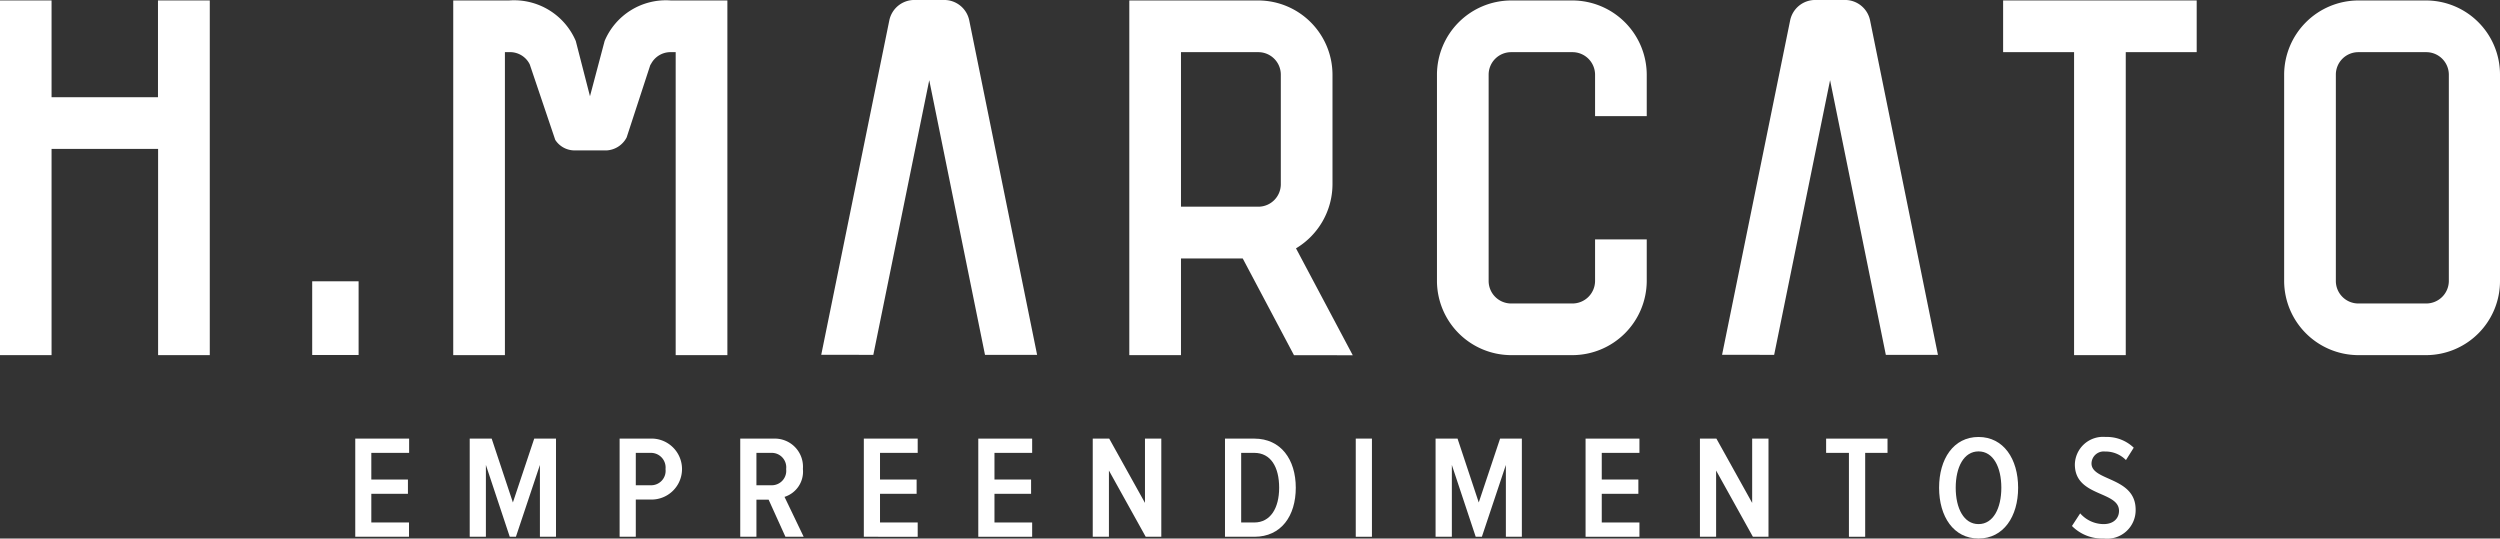
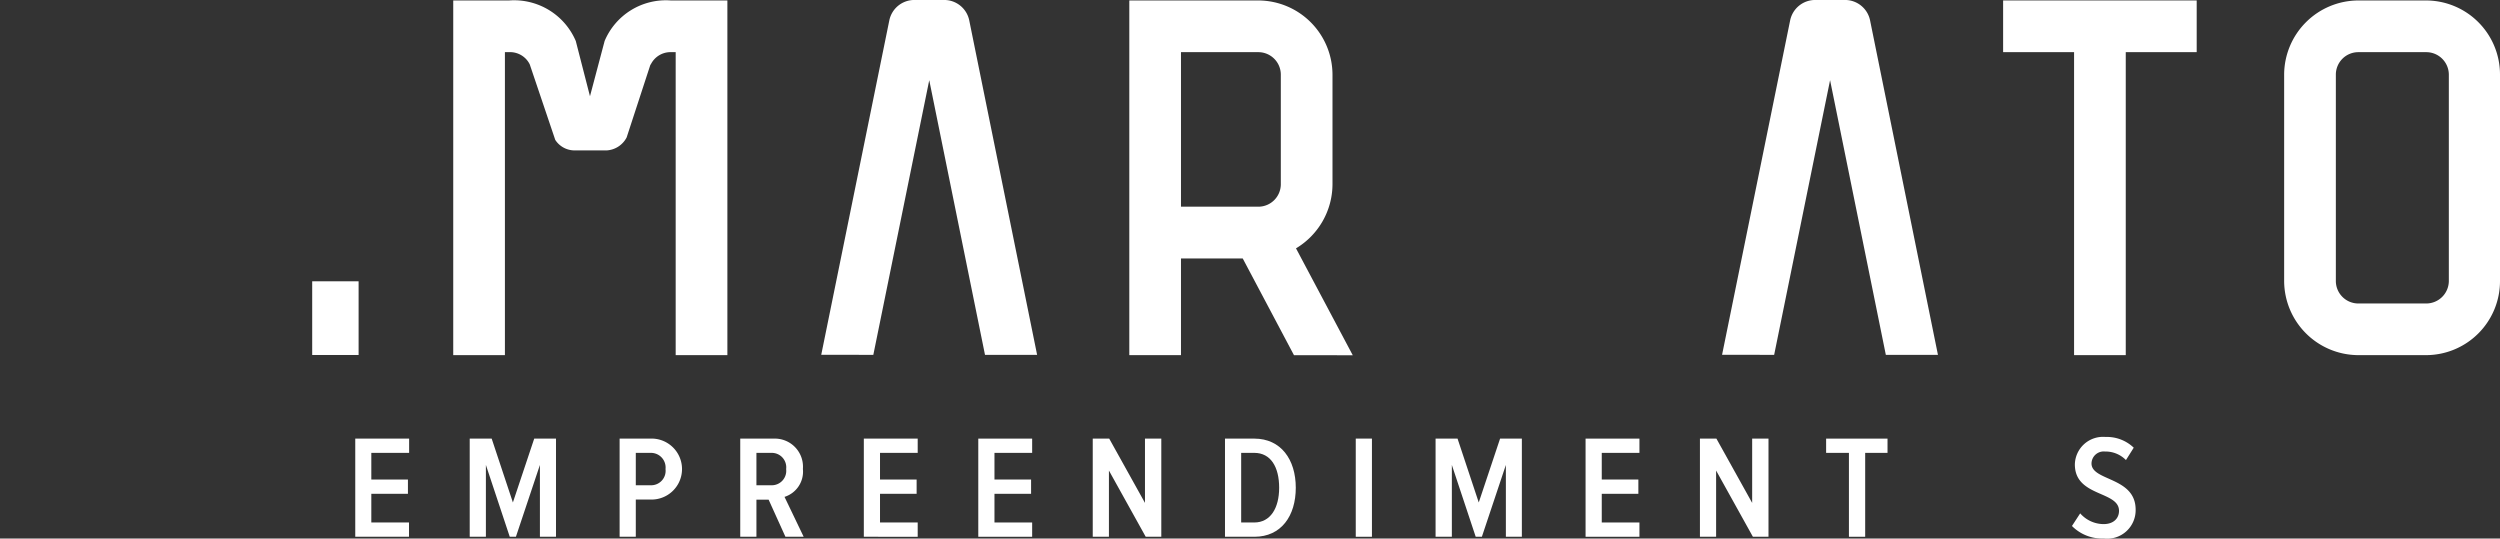
<svg xmlns="http://www.w3.org/2000/svg" width="102.419" height="22.062" viewBox="0 0 102.419 22.062">
  <rect x="0" y="0" width="102.419" height="22.062" fill="#333333" stroke="none" />
  <g transform="translate(-188.788 -524.741)">
-     <path d="M197.382,524.759V539.29h-2.117v-8.449H190.9v8.449h-2.117V524.759H190.9v3.965h4.36v-3.965Z" fill="#fff" />
    <path d="M278.781,526.877h-2.906V539.29h-2.117V526.877h-2.907v-2.118h7.93Z" fill="#fff" />
    <rect width="1.901" height="3.019" transform="translate(201.578 536.265)" fill="#fff" />
    <path d="M285.395,526.878a.921.921,0,0,0-.913.912v8.47a.922.922,0,0,0,.913.914h2.782a.927.927,0,0,0,.934-.914v-8.47a.925.925,0,0,0-.934-.912Zm2.782,12.412h-2.782a3.048,3.048,0,0,1-3.031-3.03v-8.47a3.048,3.048,0,0,1,3.031-3.03h2.782a3.034,3.034,0,0,1,3.03,3.03v8.47a3.033,3.033,0,0,1-3.03,3.03" fill="#fff" />
    <path d="M261.471,539.278l2.291-11.252,2.284,11.252h2.135l-2.78-13.7a1.047,1.047,0,0,0-1.026-.838h-1.224a1.046,1.046,0,0,0-1.025.837l-2.789,13.7Z" fill="#fff" />
-     <path d="M253.2,539.29h-2.512a3.048,3.048,0,0,1-3.031-3.03v-8.47a3.048,3.048,0,0,1,3.031-3.03H253.2a3.052,3.052,0,0,1,3.051,3.03V529.5h-2.117V527.79a.926.926,0,0,0-.934-.912h-2.512a.922.922,0,0,0-.914.912v8.47a.923.923,0,0,0,.914.914H253.2a.927.927,0,0,0,.934-.914v-1.711h2.117v1.711a3.051,3.051,0,0,1-3.051,3.03" fill="#fff" />
    <path d="M237.17,533.209h3.177a.922.922,0,0,0,.913-.913V527.79a.922.922,0,0,0-.913-.912H237.17Zm0,6.081h-2.117V524.76h5.294a3.047,3.047,0,0,1,3.03,3.03V532.3a3.07,3.07,0,0,1-1.495,2.615l2.325,4.379H241.8l-2.1-3.964H237.17Z" fill="#fff" />
    <path d="M224.566,539.278l2.291-11.252,2.284,11.252h2.135l-2.78-13.7a1.047,1.047,0,0,0-1.026-.838h-1.224a1.046,1.046,0,0,0-1.025.837l-2.789,13.7Z" fill="#fff" />
    <path d="M216.258,524.759a2.724,2.724,0,0,0-2.7,1.661l-.6,2.264-.582-2.264a2.748,2.748,0,0,0-2.72-1.661h-2.3V539.29h2.117V526.877h.187a.9.9,0,0,1,.83.5l1.045,3.094a.943.943,0,0,0,.789.432h1.321a.989.989,0,0,0,.815-.531l.972-2.975.019-.02a.9.9,0,0,1,.811-.5h.207V539.29h2.118V524.759Z" fill="#fff" />
    <path d="M203.342,546.731V542.71h2.207v.584H204v1.092h1.5v.585H204v1.175h1.544v.585Z" fill="#fff" />
    <path d="M210.907,546.731v-2.942l-.983,2.942h-.253l-.977-2.942v2.942h-.663V542.71h.9l.869,2.616.874-2.616h.892v4.021Z" fill="#fff" />
    <path d="M224.177,546.731V542.71h2.207v.584H224.84v1.092h1.5v.585h-1.5v1.175h1.544v.585Z" fill="#fff" />
    <path d="M216.053,543.958a.6.6,0,0,0-.591-.664h-.627v1.327h.627a.592.592,0,0,0,.591-.663m-1.881,2.773V542.71h1.369a1.249,1.249,0,0,1,0,2.495h-.706v1.526Z" fill="#fff" />
    <path d="M220.995,543.958a.592.592,0,0,0-.591-.664h-.627v1.327h.627a.592.592,0,0,0,.591-.663m-.03,2.773-.688-1.519h-.5v1.519h-.663V542.71H220.5a1.152,1.152,0,0,1,1.181,1.242,1.085,1.085,0,0,1-.753,1.145l.784,1.634Z" fill="#fff" />
    <path d="M228.866,546.731V542.71h2.207v.584h-1.544v1.092h1.5v.585h-1.5v1.175h1.544v.585Z" fill="#fff" />
    <path d="M235.725,546.731l-1.507-2.713v2.713h-.663V542.71h.675l1.465,2.634V542.71h.669v4.021Z" fill="#fff" />
    <path d="M241.192,544.723c0-.85-.344-1.429-1.019-1.429h-.537v2.852h.537c.663,0,1.019-.591,1.019-1.423m-2.219,2.008V542.71h1.2c1.091,0,1.7.856,1.7,2.013s-.6,2.008-1.694,2.008Z" fill="#fff" />
    <rect width="0.663" height="4.022" transform="translate(244.33 542.709)" fill="#fff" />
    <path d="M250.48,546.731v-2.942l-.983,2.942h-.253l-.977-2.942v2.942H247.6V542.71h.9l.869,2.616.874-2.616h.892v4.021Z" fill="#fff" />
    <path d="M253.745,546.731V542.71h2.207v.584h-1.544v1.092h1.5v.585h-1.5v1.175h1.544v.585Z" fill="#fff" />
    <path d="M260.6,546.731l-1.507-2.713v2.713h-.663V542.71h.675l1.465,2.634V542.71h.669v4.021Z" fill="#fff" />
    <path d="M264.534,546.731v-3.437H263.6v-.584h2.515v.584H265.2v3.437Z" fill="#fff" />
-     <path d="M270.778,544.723c0-.844-.331-1.489-.934-1.489s-.935.645-.935,1.489.332,1.489.935,1.489.934-.651.934-1.489m-2.55,0c0-1.182.591-2.08,1.616-2.08s1.622.9,1.622,2.08-.6,2.08-1.622,2.08-1.616-.9-1.616-2.08" fill="#fff" />
    <path d="M273.67,546.291l.338-.519a1.285,1.285,0,0,0,.958.44c.428,0,.633-.253.633-.542,0-.826-1.809-.567-1.809-1.9a1.154,1.154,0,0,1,1.255-1.128,1.592,1.592,0,0,1,1.157.44l-.319.507a1.166,1.166,0,0,0-.856-.35.5.5,0,0,0-.555.489c0,.729,1.808.542,1.808,1.893a1.167,1.167,0,0,1-1.308,1.181,1.734,1.734,0,0,1-1.3-.512" fill="#fff" />
  </g>
</svg>